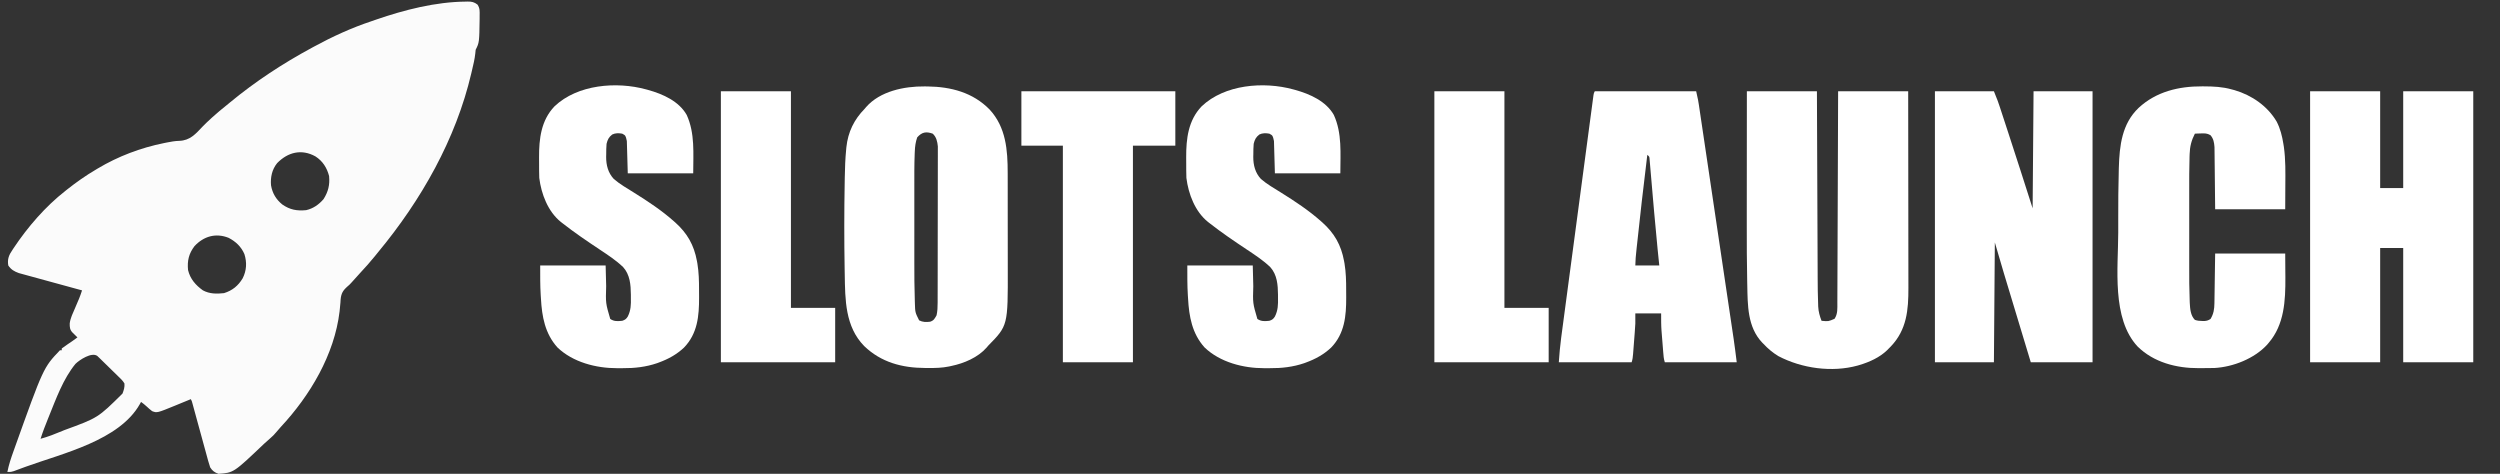
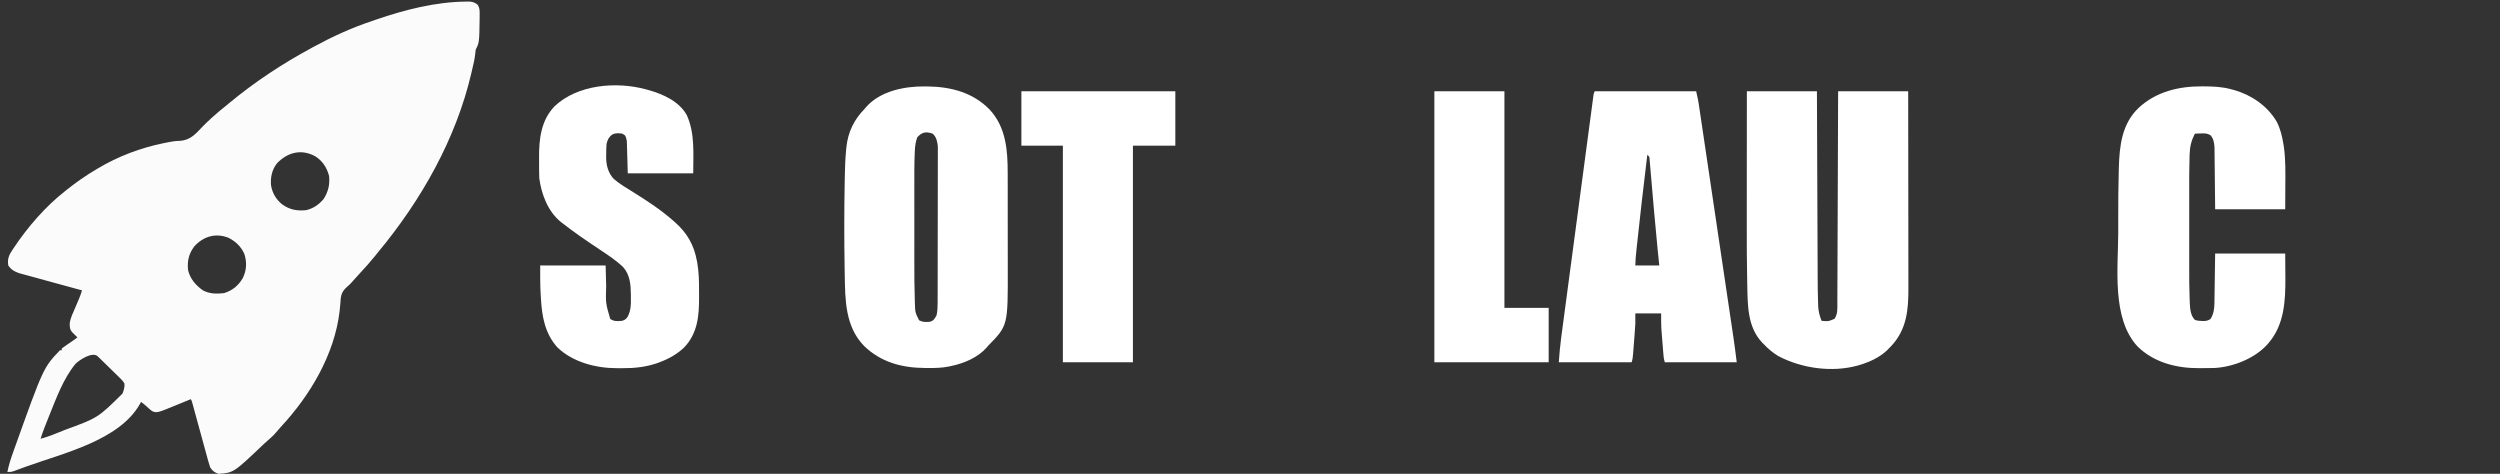
<svg xmlns="http://www.w3.org/2000/svg" version="1.1" width="2712" height="514">
  <rect width="100%" height="100%" fill="#333333" stroke="none" />
  <path d="M0 0 C1.014 -0.031 1.014 -0.031 2.049 -0.062 C6.462 -0.097 9.195 0.527 12.688 3.25 C15.44 7.379 15.029 10.642 15 15.5 C14.998 16.415 14.996 17.33 14.994 18.273 C14.625 44.374 14.625 44.374 10.688 52.25 C10.562 53.506 10.437 54.761 10.309 56.055 C9.669 62.283 8.193 68.292 6.75 74.375 C6.353 76.086 6.353 76.086 5.947 77.832 C-10.773 149.277 -48.353 215.344 -94.889 271.522 C-96.173 273.081 -97.439 274.655 -98.703 276.23 C-103.684 282.438 -108.96 288.298 -114.391 294.109 C-117.65 297.598 -120.824 301.16 -123.984 304.738 C-126.312 307.25 -126.312 307.25 -128.298 308.928 C-133.414 313.435 -135.23 316.624 -135.827 323.419 C-135.884 324.415 -135.941 325.411 -136 326.438 C-136.198 328.584 -136.405 330.73 -136.621 332.875 C-136.727 333.946 -136.832 335.017 -136.941 336.121 C-142.51 383.012 -169.067 427.49 -200.734 461.426 C-202.529 463.391 -204.237 465.35 -205.918 467.406 C-207.828 469.674 -209.614 471.55 -211.875 473.438 C-214.242 475.445 -216.545 477.472 -218.793 479.613 C-251.886 511.119 -251.886 511.119 -268.312 512.25 C-272.596 510.685 -274.906 509.076 -277.312 505.25 C-278.118 502.934 -278.826 500.584 -279.473 498.218 C-279.667 497.519 -279.861 496.819 -280.061 496.098 C-280.697 493.794 -281.321 491.487 -281.945 489.18 C-282.386 487.576 -282.828 485.972 -283.27 484.368 C-284.432 480.153 -285.583 475.935 -286.731 471.715 C-288.574 464.955 -290.434 458.198 -292.291 451.441 C-292.939 449.079 -293.583 446.715 -294.227 444.352 C-294.621 442.909 -295.016 441.466 -295.411 440.023 C-295.755 438.76 -296.099 437.498 -296.453 436.197 C-297.188 433.35 -297.188 433.35 -298.312 431.25 C-299.083 431.568 -299.854 431.885 -300.648 432.212 C-303.549 433.405 -306.451 434.596 -309.354 435.785 C-311.211 436.547 -313.068 437.311 -314.924 438.076 C-334.991 446.288 -334.991 446.288 -340.312 444.25 C-342.452 442.615 -344.425 440.887 -346.383 439.039 C-348.271 437.289 -350.229 435.759 -352.312 434.25 C-352.737 435.023 -353.161 435.797 -353.598 436.594 C-375.83 476.074 -437.152 489.975 -477.396 504.551 C-479.361 505.268 -481.321 505.996 -483.282 506.726 C-484.543 507.19 -485.805 507.654 -487.066 508.117 C-488.174 508.528 -489.282 508.939 -490.424 509.363 C-493.312 510.25 -493.312 510.25 -497.312 510.25 C-495.781 502.308 -493.232 494.85 -490.5 487.25 C-490.143 486.25 -490.143 486.25 -489.778 485.23 C-458.226 397.036 -458.226 397.036 -440.312 378.25 C-439.652 378.25 -438.993 378.25 -438.312 378.25 C-438.312 377.59 -438.312 376.93 -438.312 376.25 C-436.258 374.686 -434.211 373.236 -432.062 371.812 C-426.607 368.144 -426.607 368.144 -421.312 364.25 C-421.806 363.768 -422.3 363.286 -422.809 362.789 C-423.77 361.842 -423.77 361.842 -424.75 360.875 C-425.388 360.249 -426.026 359.622 -426.684 358.977 C-429.572 355.915 -429.731 353.204 -429.683 349.041 C-428.909 343.21 -426.266 337.916 -423.938 332.562 C-422.928 330.184 -421.92 327.805 -420.914 325.426 C-420.464 324.383 -420.013 323.341 -419.549 322.267 C-418.331 319.295 -417.314 316.3 -416.312 313.25 C-417.201 313.008 -418.09 312.767 -419.006 312.518 C-427.395 310.234 -435.781 307.94 -444.165 305.634 C-448.474 304.449 -452.785 303.268 -457.098 302.097 C-461.263 300.965 -465.426 299.823 -469.586 298.673 C-471.171 298.237 -472.757 297.805 -474.344 297.377 C-476.573 296.775 -478.798 296.159 -481.022 295.54 C-482.288 295.194 -483.553 294.847 -484.858 294.49 C-489.848 292.699 -493.353 290.689 -496.312 286.25 C-497.508 279.491 -495.656 274.919 -491.875 269.438 C-491.421 268.748 -490.966 268.059 -490.498 267.348 C-475.184 244.376 -456.07 222.278 -434.312 205.25 C-433.69 204.756 -433.067 204.262 -432.425 203.753 C-422.452 195.856 -412.277 188.698 -401.312 182.25 C-400.632 181.842 -399.951 181.434 -399.25 181.013 C-377.065 167.775 -352.846 158.626 -327.562 153.5 C-326.488 153.282 -325.414 153.063 -324.307 152.838 C-319.855 151.973 -315.526 151.154 -310.984 151.059 C-299.002 150.663 -293.153 143.551 -285.307 135.317 C-282.457 132.363 -279.467 129.58 -276.438 126.812 C-275.909 126.325 -275.381 125.838 -274.837 125.336 C-269.836 120.75 -264.603 116.494 -259.312 112.25 C-258.12 111.267 -256.928 110.283 -255.738 109.297 C-228.3 86.634 -198.596 67.166 -167.312 50.25 C-166.109 49.593 -166.109 49.593 -164.881 48.922 C-144.84 38.01 -123.983 28.457 -102.312 21.25 C-100.648 20.673 -98.984 20.095 -97.32 19.516 C-66.6 8.922 -32.737 0.257 0 0 Z M-204.703 175.25 C-210.263 182.159 -212.032 190.589 -211.312 199.25 C-209.839 207.877 -205.871 214.548 -199.066 220.074 C-190.799 225.832 -183.304 227.169 -173.312 226.25 C-165.553 224.509 -159.48 220.223 -154.312 214.25 C-149.216 206.15 -147.414 198.776 -148.312 189.25 C-150.627 180.242 -155.314 172.875 -163.188 167.875 C-178.204 159.59 -193.037 163.274 -204.703 175.25 Z M-294.312 265.25 C-300.48 273.343 -302.322 281.13 -301.312 291.25 C-299.017 300.818 -293.055 307.628 -285.184 313.242 C-277.964 317.131 -270.299 317.146 -262.312 316.25 C-253.179 313.395 -246.911 308.255 -242.039 300.125 C-237.782 291.671 -237.336 282.867 -240.18 273.887 C-243.632 265.852 -249.605 260.228 -257.312 256.25 C-271.279 250.682 -284.386 254.565 -294.312 265.25 Z M-423.434 392.961 C-436.813 409.261 -444.459 430.79 -452.312 450.125 C-452.592 450.813 -452.871 451.5 -453.159 452.208 C-456.107 459.485 -458.943 466.762 -461.312 474.25 C-453.12 472.035 -445.382 468.963 -437.562 465.688 C-436.932 465.424 -436.301 465.161 -435.651 464.89 C-399.047 451.53 -399.047 451.53 -372.406 425.156 C-371.025 421.486 -369.913 418.178 -370.312 414.25 C-372.037 411.254 -374.391 409.05 -376.891 406.688 C-377.573 406.011 -378.255 405.334 -378.958 404.637 C-380.401 403.214 -381.854 401.803 -383.317 400.402 C-385.562 398.251 -387.773 396.069 -389.98 393.879 C-391.386 392.501 -392.794 391.124 -394.203 389.75 C-394.869 389.097 -395.535 388.444 -396.221 387.771 C-396.844 387.176 -397.468 386.582 -398.11 385.969 C-398.657 385.442 -399.204 384.916 -399.768 384.373 C-405.824 379.969 -418.895 388.507 -423.434 392.961 Z " fill="#FBFBFB" transform="translate(505.312,1.75)" />
-   <path d="M0 0 C25.08 0 50.16 0 76 0 C76 34.65 76 69.3 76 105 C84.25 105 92.5 105 101 105 C101 70.35 101 35.7 101 0 C126.08 0 151.16 0 177 0 C177 97.02 177 194.04 177 294 C151.92 294 126.84 294 101 294 C101 253.08 101 212.16 101 170 C92.75 170 84.5 170 76 170 C76 210.92 76 251.84 76 294 C50.92 294 25.84 294 0 294 C0 196.98 0 99.96 0 0 Z " fill="#FFFFFF" transform="translate(2506,99)" />
-   <path d="M0 0 C21.12 0 42.24 0 64 0 C68.501 11.252 68.501 11.252 70.22 16.492 C70.608 17.671 70.997 18.851 71.397 20.066 C71.812 21.335 72.226 22.605 72.641 23.875 C73.09 25.243 73.539 26.611 73.988 27.979 C74.935 30.863 75.879 33.748 76.822 36.633 C77.75 39.474 78.681 42.313 79.613 45.152 C88.562 72.387 97.263 99.696 106 127 C106.33 85.09 106.66 43.18 107 0 C128.12 0 149.24 0 171 0 C171 97.02 171 194.04 171 294 C148.89 294 126.78 294 104 294 C96.295 268.509 96.295 268.509 92.967 257.492 C90.712 250.027 88.457 242.563 86.2 235.099 C84.377 229.069 82.555 223.039 80.734 217.008 C80.045 214.728 79.356 212.448 78.666 210.168 C77.687 206.931 76.71 203.693 75.732 200.455 C75.458 199.55 75.184 198.645 74.902 197.713 C71.52 186.498 68.28 175.246 65 164 C64.67 206.9 64.34 249.8 64 294 C42.88 294 21.76 294 0 294 C0 196.98 0 99.96 0 0 Z " fill="#FFFFFF" transform="translate(2099,99)" />
  <path d="M0 0 C25.08 0 50.16 0 76 0 C76.025 6.595 76.05 13.19 76.076 19.986 C76.16 41.81 76.248 63.635 76.339 85.46 C76.394 98.688 76.448 111.917 76.497 125.145 C76.54 136.682 76.587 148.219 76.637 159.756 C76.663 165.858 76.688 171.961 76.709 178.063 C76.729 183.821 76.753 189.578 76.78 195.336 C76.79 197.436 76.797 199.535 76.803 201.635 C76.832 211.54 76.924 221.442 77.325 231.34 C77.347 232.085 77.369 232.83 77.391 233.597 C77.658 239.104 79.046 243.858 81 249 C88.483 249.718 88.483 249.718 95.125 246.812 C98.711 241.434 98.152 235.58 98.158 229.325 C98.163 228.345 98.168 227.365 98.173 226.355 C98.189 223.068 98.197 219.78 98.205 216.493 C98.215 214.138 98.225 211.782 98.235 209.427 C98.262 203.029 98.283 196.63 98.303 190.232 C98.322 184.224 98.347 178.216 98.371 172.208 C98.419 160.309 98.462 148.41 98.503 136.511 C98.542 124.953 98.583 113.395 98.628 101.837 C98.63 101.125 98.633 100.412 98.636 99.678 C98.65 96.103 98.663 92.528 98.677 88.953 C98.791 59.302 98.897 29.651 99 0 C124.08 0 149.16 0 175 0 C175.044 29.445 175.081 58.889 175.102 88.334 C175.105 91.815 175.107 95.297 175.11 98.779 C175.11 99.472 175.111 100.166 175.111 100.88 C175.12 112.08 175.136 123.28 175.154 134.481 C175.173 145.986 175.184 157.492 175.188 168.998 C175.191 175.455 175.197 181.912 175.211 188.369 C175.225 194.454 175.229 200.54 175.226 206.625 C175.227 208.851 175.231 211.077 175.238 213.303 C175.317 237.075 173.507 258.629 156.266 276.727 C155.144 277.852 155.144 277.852 154 279 C153.397 279.626 152.793 280.253 152.172 280.898 C143.919 288.829 133.095 293.684 122.25 296.938 C121.59 297.137 120.93 297.336 120.25 297.542 C92.323 305.258 59.663 300.657 34.242 287.348 C28.188 283.709 22.792 279.18 18 274 C17.542 273.548 17.085 273.095 16.613 272.629 C0.536 255.708 0.9 231.906 0.444 210.124 C0.423 209.165 0.402 208.207 0.38 207.219 C-0.076 186.139 -0.133 165.064 -0.101 143.98 C-0.095 138.885 -0.095 133.789 -0.093 128.694 C-0.09 119.126 -0.082 109.558 -0.072 99.99 C-0.061 89.063 -0.055 78.136 -0.05 67.209 C-0.04 44.806 -0.022 22.403 0 0 Z " fill="#FFFFFF" transform="translate(1895,99)" />
  <path d="M0 0 C1.142 0.008 2.284 0.016 3.461 0.025 C28.833 0.36 52.603 6.552 70.747 25.095 C88.49 44.345 90.341 68.946 90.333 93.903 C90.336 95.32 90.339 96.738 90.343 98.156 C90.352 101.968 90.354 105.781 90.355 109.593 C90.355 111.987 90.358 114.381 90.36 116.775 C90.369 125.163 90.374 133.55 90.373 141.937 C90.372 149.698 90.383 157.459 90.399 165.22 C90.412 171.93 90.417 178.639 90.416 185.349 C90.416 189.336 90.419 193.322 90.43 197.309 C90.585 259.445 90.585 259.445 69.188 281.25 C68.335 282.263 68.335 282.263 67.465 283.297 C58.018 294.056 42.952 300.427 29.188 303.25 C28.017 303.512 28.017 303.512 26.824 303.779 C19.243 305.349 11.91 305.517 4.188 305.438 C2.994 305.437 1.8 305.436 0.57 305.436 C-24.306 305.313 -46.988 299.322 -65.312 281.688 C-86.044 260.526 -85.991 231.512 -86.438 203.688 C-86.475 201.646 -86.513 199.605 -86.55 197.564 C-87.088 166.513 -87.053 135.454 -86.493 104.403 C-86.457 102.387 -86.423 100.37 -86.391 98.353 C-86.227 88.301 -85.858 78.318 -84.883 68.309 C-84.805 67.498 -84.726 66.688 -84.646 65.853 C-82.899 49.447 -76.31 35.953 -64.812 24.25 C-64.306 23.648 -63.799 23.046 -63.277 22.426 C-48.124 5.09 -21.828 -0.192 0 0 Z M-7.812 55.25 C-9.572 60.227 -10.211 65.014 -10.429 70.253 C-10.467 71.061 -10.504 71.869 -10.543 72.702 C-11.05 85.132 -10.958 97.579 -10.947 110.017 C-10.944 113.728 -10.947 117.438 -10.948 121.149 C-10.95 127.38 -10.948 133.611 -10.943 139.843 C-10.937 146.974 -10.939 154.106 -10.945 161.238 C-10.949 167.429 -10.95 173.621 -10.947 179.813 C-10.946 183.481 -10.945 187.148 -10.949 190.816 C-10.96 204.626 -10.908 218.43 -10.429 232.234 C-10.399 233.237 -10.369 234.241 -10.337 235.275 C-10.045 245.157 -10.045 245.157 -5.75 253.75 C-1.733 255.801 1.756 255.756 6.188 255.25 C10.28 253.886 11.091 251.954 13.188 248.25 C14.196 243.715 14.317 239.346 14.328 234.711 C14.331 233.972 14.334 233.234 14.337 232.473 C14.346 230.009 14.347 227.545 14.349 225.081 C14.353 223.309 14.358 221.538 14.364 219.767 C14.377 214.963 14.383 210.16 14.388 205.356 C14.391 202.353 14.395 199.35 14.399 196.347 C14.413 186.947 14.423 177.546 14.426 168.146 C14.431 157.303 14.448 146.461 14.477 135.619 C14.499 127.23 14.509 118.842 14.51 110.454 C14.511 105.447 14.517 100.44 14.535 95.433 C14.552 90.723 14.554 86.014 14.545 81.304 C14.544 79.578 14.549 77.853 14.559 76.128 C14.571 73.766 14.565 71.405 14.555 69.043 C14.557 67.064 14.557 67.064 14.559 65.044 C14.049 59.839 12.989 54.898 9 51.25 C1.803 48.691 -2.69 49.518 -7.812 55.25 Z " fill="#FFFFFF" transform="translate(1002.812,93.75)" />
  <path d="M0 0 C36.3 0 72.6 0 110 0 C112.25 10.125 112.25 10.125 112.865 14.264 C113.007 15.209 113.149 16.154 113.296 17.128 C113.444 18.137 113.593 19.147 113.746 20.187 C113.909 21.282 114.073 22.377 114.241 23.505 C114.786 27.156 115.327 30.809 115.867 34.461 C116.258 37.087 116.649 39.712 117.041 42.338 C117.992 48.72 118.939 55.104 119.885 61.487 C120.989 68.934 122.097 76.381 123.205 83.828 C125.183 97.128 127.158 110.428 129.131 123.729 C131.041 136.606 132.954 149.482 134.869 162.358 C137.293 178.65 139.714 194.942 142.133 211.234 C142.902 216.411 143.672 221.588 144.442 226.766 C145.382 233.09 146.321 239.415 147.259 245.739 C147.736 248.96 148.214 252.18 148.693 255.4 C149.216 258.908 149.735 262.416 150.254 265.924 C150.403 266.918 150.551 267.912 150.704 268.936 C151.935 277.28 152.953 285.623 154 294 C128.26 294 102.52 294 76 294 C74.766 290.299 74.546 286.678 74.246 282.816 C74.181 282.006 74.116 281.195 74.049 280.36 C73.911 278.639 73.776 276.918 73.643 275.198 C73.441 272.603 73.23 270.01 73.018 267.416 C72.885 265.737 72.753 264.058 72.621 262.379 C72.559 261.619 72.496 260.859 72.432 260.076 C71.946 253.663 72 247.492 72 241 C62.76 241 53.52 241 44 241 C44 244.63 44 248.26 44 252 C43.828 255.175 43.63 258.332 43.379 261.5 C43.283 262.764 43.283 262.764 43.184 264.054 C43.049 265.812 42.912 267.57 42.773 269.328 C42.561 272.021 42.357 274.716 42.154 277.41 C42.021 279.128 41.888 280.845 41.754 282.562 C41.693 283.366 41.633 284.169 41.571 284.996 C41.315 288.174 41.012 290.963 40 294 C13.93 294 -12.14 294 -39 294 C-38.369 285.168 -37.663 276.524 -36.482 267.776 C-36.255 266.057 -36.255 266.057 -36.024 264.304 C-35.522 260.51 -35.014 256.716 -34.506 252.923 C-34.142 250.185 -33.779 247.447 -33.417 244.71 C-32.537 238.076 -31.653 231.442 -30.767 224.809 C-30.048 219.421 -29.33 214.032 -28.613 208.643 C-28.511 207.874 -28.409 207.105 -28.303 206.312 C-28.096 204.75 -27.888 203.187 -27.68 201.625 C-25.737 187.011 -23.789 172.398 -21.839 157.786 C-20.165 145.243 -18.495 132.7 -16.829 120.156 C-14.891 105.574 -12.951 90.992 -11.008 76.41 C-10.801 74.857 -10.594 73.304 -10.387 71.751 C-10.285 70.987 -10.183 70.223 -10.078 69.436 C-9.36 64.047 -8.643 58.657 -7.927 53.268 C-7.056 46.711 -6.183 40.155 -5.306 33.599 C-4.858 30.253 -4.412 26.907 -3.969 23.56 C-3.488 19.94 -3.004 16.32 -2.518 12.7 C-2.378 11.634 -2.237 10.568 -2.093 9.469 C-1.963 8.505 -1.832 7.542 -1.698 6.549 C-1.587 5.712 -1.475 4.876 -1.36 4.015 C-1 2 -1 2 0 0 Z M57 69 C50.941 119.5 50.941 119.5 45.438 170.062 C45.358 170.842 45.278 171.621 45.196 172.424 C44.317 180.695 44.317 180.695 44 189 C52.58 189 61.16 189 70 189 C69.792 187.017 69.585 185.035 69.371 182.992 C69.057 179.953 68.747 176.914 68.438 173.875 C68.353 173.053 68.269 172.231 68.183 171.384 C66.838 158.166 65.629 144.938 64.477 131.702 C64.246 129.047 64.014 126.392 63.781 123.737 C63.625 121.954 63.469 120.171 63.313 118.387 C63.196 117.058 63.196 117.058 63.078 115.701 C62.607 110.312 62.145 104.923 61.688 99.533 C61.397 96.117 61.098 92.702 60.798 89.287 C60.657 87.671 60.52 86.055 60.386 84.438 C60.201 82.209 60.005 79.981 59.806 77.752 C59.698 76.492 59.59 75.231 59.479 73.933 C59.274 70.885 59.274 70.885 57 69 Z " fill="#FFFFFF" transform="translate(1730,99)" />
  <path d="M0 0 C1.059 0.002 1.059 0.002 2.139 0.005 C12.459 0.044 22.265 0.475 32.25 3.312 C33.267 3.579 34.284 3.846 35.332 4.121 C54.102 9.656 71.101 21.362 81.062 38.375 C84.929 46.01 86.907 53.887 88.25 62.312 C88.519 63.969 88.519 63.969 88.794 65.66 C90.741 79.534 90.471 93.392 90.375 107.375 C90.334 115.934 90.293 124.494 90.25 133.312 C65.17 133.312 40.09 133.312 14.25 133.312 C13.875 98.25 13.875 98.25 13.772 87.211 C13.732 83.923 13.732 83.923 13.69 80.635 C13.672 79.18 13.658 77.724 13.647 76.269 C13.63 74.054 13.601 71.839 13.569 69.625 C13.556 68.379 13.542 67.133 13.528 65.85 C13.134 60.839 12.484 56.691 9.082 52.891 C5.477 50.882 3.039 50.909 -1.062 51.062 C-2.317 51.099 -3.571 51.135 -4.863 51.172 C-5.816 51.218 -6.769 51.265 -7.75 51.312 C-11.483 58.516 -13.209 65.345 -13.429 73.431 C-13.462 74.324 -13.495 75.216 -13.529 76.136 C-13.944 88.833 -13.896 101.543 -13.884 114.245 C-13.882 117.938 -13.884 121.631 -13.886 125.324 C-13.888 131.517 -13.885 137.71 -13.88 143.904 C-13.875 151.006 -13.877 158.108 -13.882 165.21 C-13.887 171.372 -13.887 177.534 -13.885 183.696 C-13.883 187.349 -13.883 191.001 -13.886 194.653 C-13.912 213.705 -13.912 213.705 -13.367 232.748 C-13.336 233.516 -13.306 234.285 -13.275 235.077 C-12.939 241.39 -12.424 248.638 -7.75 253.312 C-4.839 254.283 -2.848 254.477 0.188 254.5 C1.469 254.521 1.469 254.521 2.777 254.543 C5.449 254.294 7.008 253.771 9.25 252.312 C12.617 246.701 13.36 241.687 13.455 235.237 C13.476 234.02 13.496 232.802 13.516 231.547 C13.533 230.278 13.549 229.008 13.566 227.699 C13.585 226.525 13.604 225.35 13.623 224.14 C13.691 219.76 13.751 215.38 13.812 211 C13.957 201.203 14.101 191.406 14.25 181.312 C39.33 181.312 64.41 181.312 90.25 181.312 C90.291 187.851 90.332 194.389 90.375 201.125 C90.393 203.145 90.411 205.164 90.43 207.245 C90.562 232.382 89.343 258.464 72.25 278.312 C71.751 278.907 71.252 279.501 70.738 280.113 C56.841 295.341 33.637 304.426 13.438 305.519 C9.883 305.621 6.329 305.639 2.773 305.628 C0.583 305.625 -1.605 305.649 -3.795 305.674 C-27.775 305.782 -52.421 299.42 -69.91 282.184 C-98.22 251.757 -90.927 196.793 -90.88 158.325 C-90.875 153.646 -90.878 148.968 -90.884 144.29 C-90.903 126.259 -90.825 108.239 -90.293 90.215 C-90.273 89.517 -90.253 88.818 -90.232 88.099 C-89.524 64.364 -86.92 40.577 -68.75 23.312 C-49.77 5.723 -25.284 -0.132 0 0 Z " fill="#FFFFFF" transform="translate(2388.75,93.688)" />
-   <path d="M0 0 C1.098 0.298 1.098 0.298 2.217 0.602 C18.017 5.016 35.509 12.743 43.945 27.695 C53.042 47.574 51 69.702 51 91 C27.57 91 4.14 91 -20 91 C-20.495 73.675 -20.495 73.675 -21 56 C-22.313 50.015 -22.313 50.015 -26 48 C-29.729 47.325 -33.401 47.214 -36.852 48.91 C-40.628 51.803 -41.897 54.497 -43 59 C-43.332 62.753 -43.37 66.484 -43.375 70.25 C-43.412 71.729 -43.412 71.729 -43.449 73.238 C-43.484 82.129 -41.339 90.537 -35.117 97.176 C-28.519 102.861 -20.802 107.257 -13.43 111.852 C1.675 121.273 16.659 131.154 30 143 C30.524 143.463 31.049 143.926 31.589 144.403 C44.517 155.997 51.857 168.821 55 186 C55.176 186.947 55.352 187.894 55.533 188.87 C57.114 198.456 57.34 207.887 57.316 217.584 C57.313 220.233 57.336 222.879 57.361 225.527 C57.436 245.831 55.689 264.921 40.969 280.094 C33.02 287.582 23.948 292.53 13.75 296.25 C12.805 296.601 12.805 296.601 11.842 296.959 C-0.265 301.119 -12.701 302.508 -25.427 302.391 C-27.5 302.375 -29.571 302.391 -31.645 302.41 C-54.337 302.446 -79.528 296.001 -96.336 279.859 C-109.811 264.803 -113.103 246.495 -114.188 226.875 C-114.31 225.003 -114.31 225.003 -114.436 223.094 C-115.084 212.347 -115 201.819 -115 191 C-91.57 191 -68.14 191 -44 191 C-43.562 208.062 -43.562 208.062 -43.432 213.344 C-44.019 231.863 -44.019 231.863 -39 249 C-34.725 251.85 -31.011 251.482 -26 251 C-22.899 249.989 -21.647 249.038 -19.931 246.285 C-16.599 239.541 -16.463 233.49 -16.625 226.062 C-16.626 224.947 -16.628 223.831 -16.629 222.682 C-16.743 211.896 -17.547 201.048 -25.039 192.738 C-32.701 185.373 -41.523 179.643 -50.341 173.772 C-64.164 164.558 -77.93 155.268 -91 145 C-91.537 144.58 -92.074 144.16 -92.627 143.727 C-106.641 132.454 -113.835 113.38 -116 96 C-116.101 93.302 -116.164 90.631 -116.168 87.934 C-116.171 87.178 -116.175 86.422 -116.178 85.643 C-116.183 84.049 -116.185 82.454 -116.185 80.86 C-116.187 78.468 -116.206 76.077 -116.225 73.686 C-116.299 53.46 -114.035 33.634 -99.496 18.379 C-74.534 -5.411 -32.177 -8.836 0 0 Z " fill="#FFFFFF" transform="translate(1403,97)" />
  <path d="M0 0 C1.098 0.298 1.098 0.298 2.217 0.602 C18.017 5.016 35.509 12.743 43.945 27.695 C53.042 47.574 51 69.702 51 91 C27.57 91 4.14 91 -20 91 C-20.495 73.675 -20.495 73.675 -21 56 C-22.313 50.015 -22.313 50.015 -26 48 C-29.729 47.325 -33.401 47.214 -36.852 48.91 C-40.628 51.803 -41.897 54.497 -43 59 C-43.332 62.753 -43.37 66.484 -43.375 70.25 C-43.412 71.729 -43.412 71.729 -43.449 73.238 C-43.484 82.129 -41.339 90.537 -35.117 97.176 C-28.519 102.861 -20.802 107.257 -13.43 111.852 C1.675 121.273 16.659 131.154 30 143 C30.524 143.463 31.049 143.926 31.589 144.403 C44.517 155.997 51.857 168.821 55 186 C55.176 186.947 55.352 187.894 55.533 188.87 C57.114 198.456 57.34 207.887 57.316 217.584 C57.313 220.233 57.336 222.879 57.361 225.527 C57.436 245.831 55.689 264.921 40.969 280.094 C33.02 287.582 23.948 292.53 13.75 296.25 C12.805 296.601 12.805 296.601 11.842 296.959 C-0.265 301.119 -12.701 302.508 -25.427 302.391 C-27.5 302.375 -29.571 302.391 -31.645 302.41 C-54.337 302.446 -79.528 296.001 -96.336 279.859 C-109.811 264.803 -113.103 246.495 -114.188 226.875 C-114.31 225.003 -114.31 225.003 -114.436 223.094 C-115.084 212.347 -115 201.819 -115 191 C-91.57 191 -68.14 191 -44 191 C-43.562 208.062 -43.562 208.062 -43.432 213.344 C-44.019 231.863 -44.019 231.863 -39 249 C-34.725 251.85 -31.011 251.482 -26 251 C-22.899 249.989 -21.647 249.038 -19.931 246.285 C-16.599 239.541 -16.463 233.49 -16.625 226.062 C-16.626 224.947 -16.628 223.831 -16.629 222.682 C-16.743 211.896 -17.547 201.048 -25.039 192.738 C-32.701 185.373 -41.523 179.643 -50.341 173.772 C-64.164 164.558 -77.93 155.268 -91 145 C-91.537 144.58 -92.074 144.16 -92.627 143.727 C-106.641 132.454 -113.835 113.38 -116 96 C-116.101 93.302 -116.164 90.631 -116.168 87.934 C-116.171 87.178 -116.175 86.422 -116.178 85.643 C-116.183 84.049 -116.185 82.454 -116.185 80.86 C-116.187 78.468 -116.206 76.077 -116.225 73.686 C-116.299 53.46 -114.035 33.634 -99.496 18.379 C-74.534 -5.411 -32.177 -8.836 0 0 Z " fill="#FFFFFF" transform="translate(701,97)" />
  <path d="M0 0 C55.11 0 110.22 0 167 0 C167 19.47 167 38.94 167 59 C151.82 59 136.64 59 121 59 C121 136.55 121 214.1 121 294 C95.92 294 70.84 294 45 294 C45 216.45 45 138.9 45 59 C30.15 59 15.3 59 0 59 C0 39.53 0 20.06 0 0 Z " fill="#FFFFFF" transform="translate(1108,99)" />
  <path d="M0 0 C25.08 0 50.16 0 76 0 C76 77.55 76 155.1 76 235 C91.84 235 107.68 235 124 235 C124 254.47 124 273.94 124 294 C83.08 294 42.16 294 0 294 C0 196.98 0 99.96 0 0 Z " fill="#FFFFFF" transform="translate(1556,99)" />
-   <path d="M0 0 C25.08 0 50.16 0 76 0 C76 77.55 76 155.1 76 235 C91.84 235 107.68 235 124 235 C124 254.47 124 273.94 124 294 C83.08 294 42.16 294 0 294 C0 196.98 0 99.96 0 0 Z " fill="#FFFFFF" transform="translate(782,99)" />
</svg>